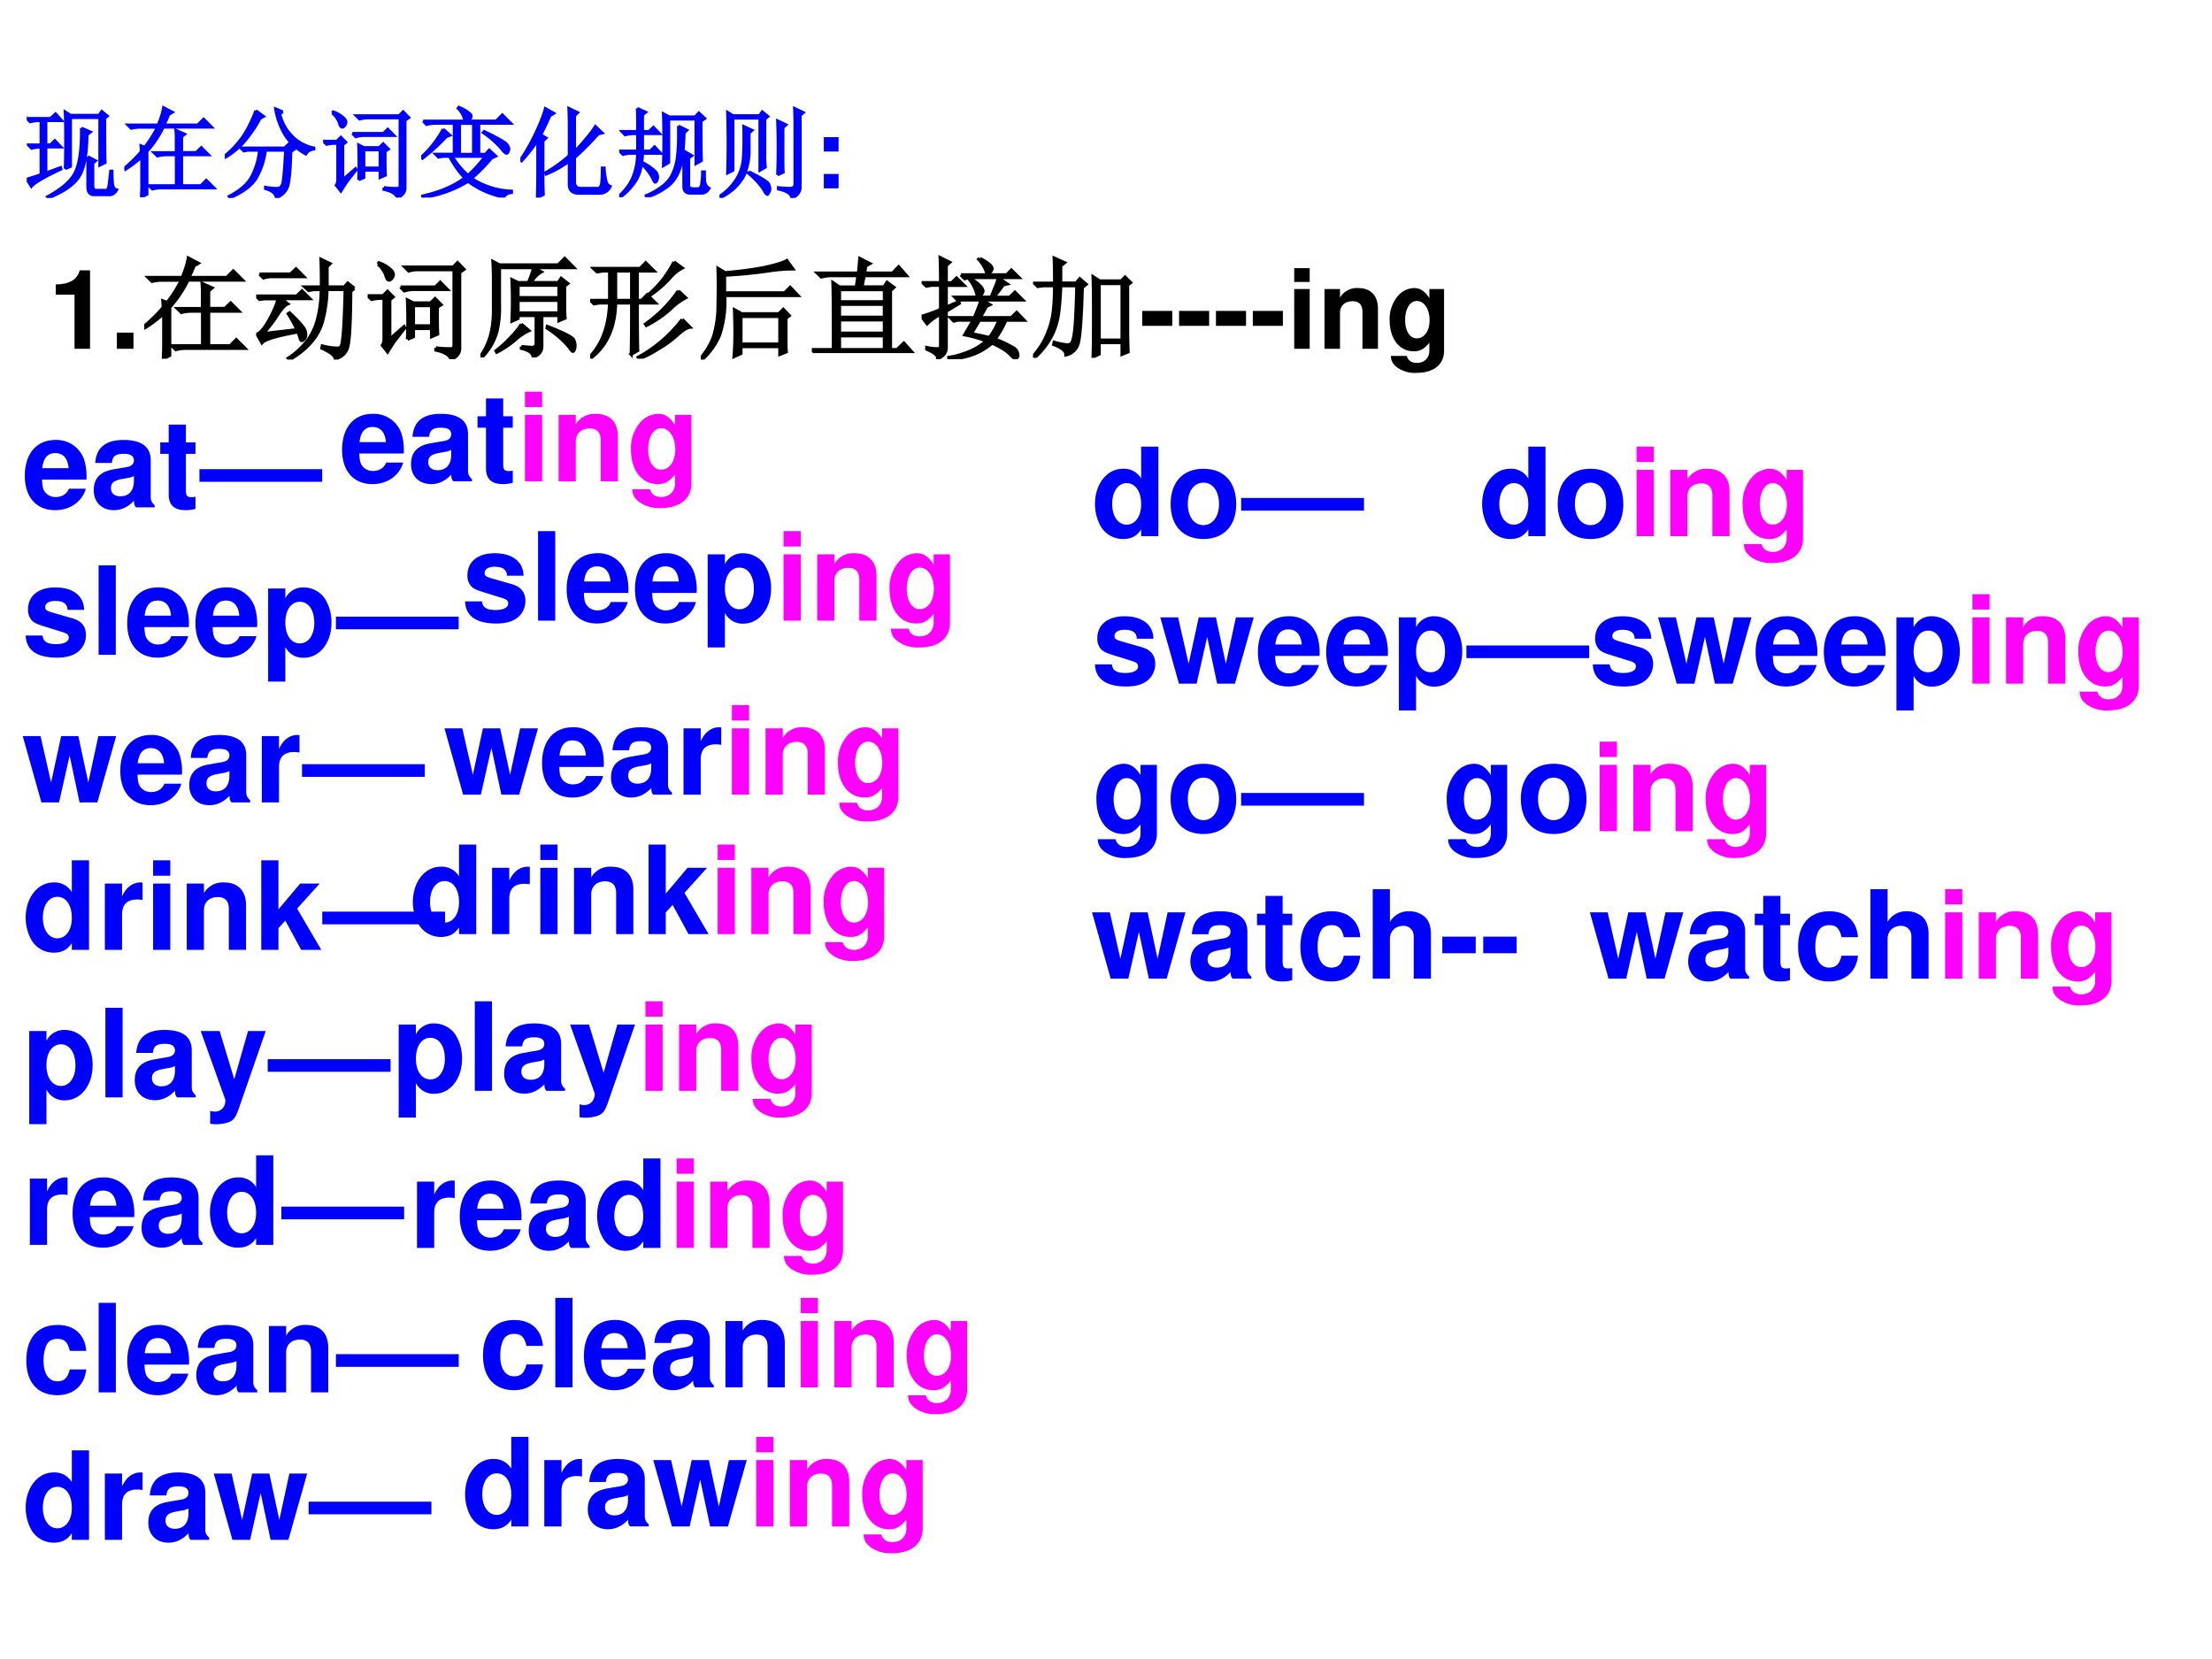
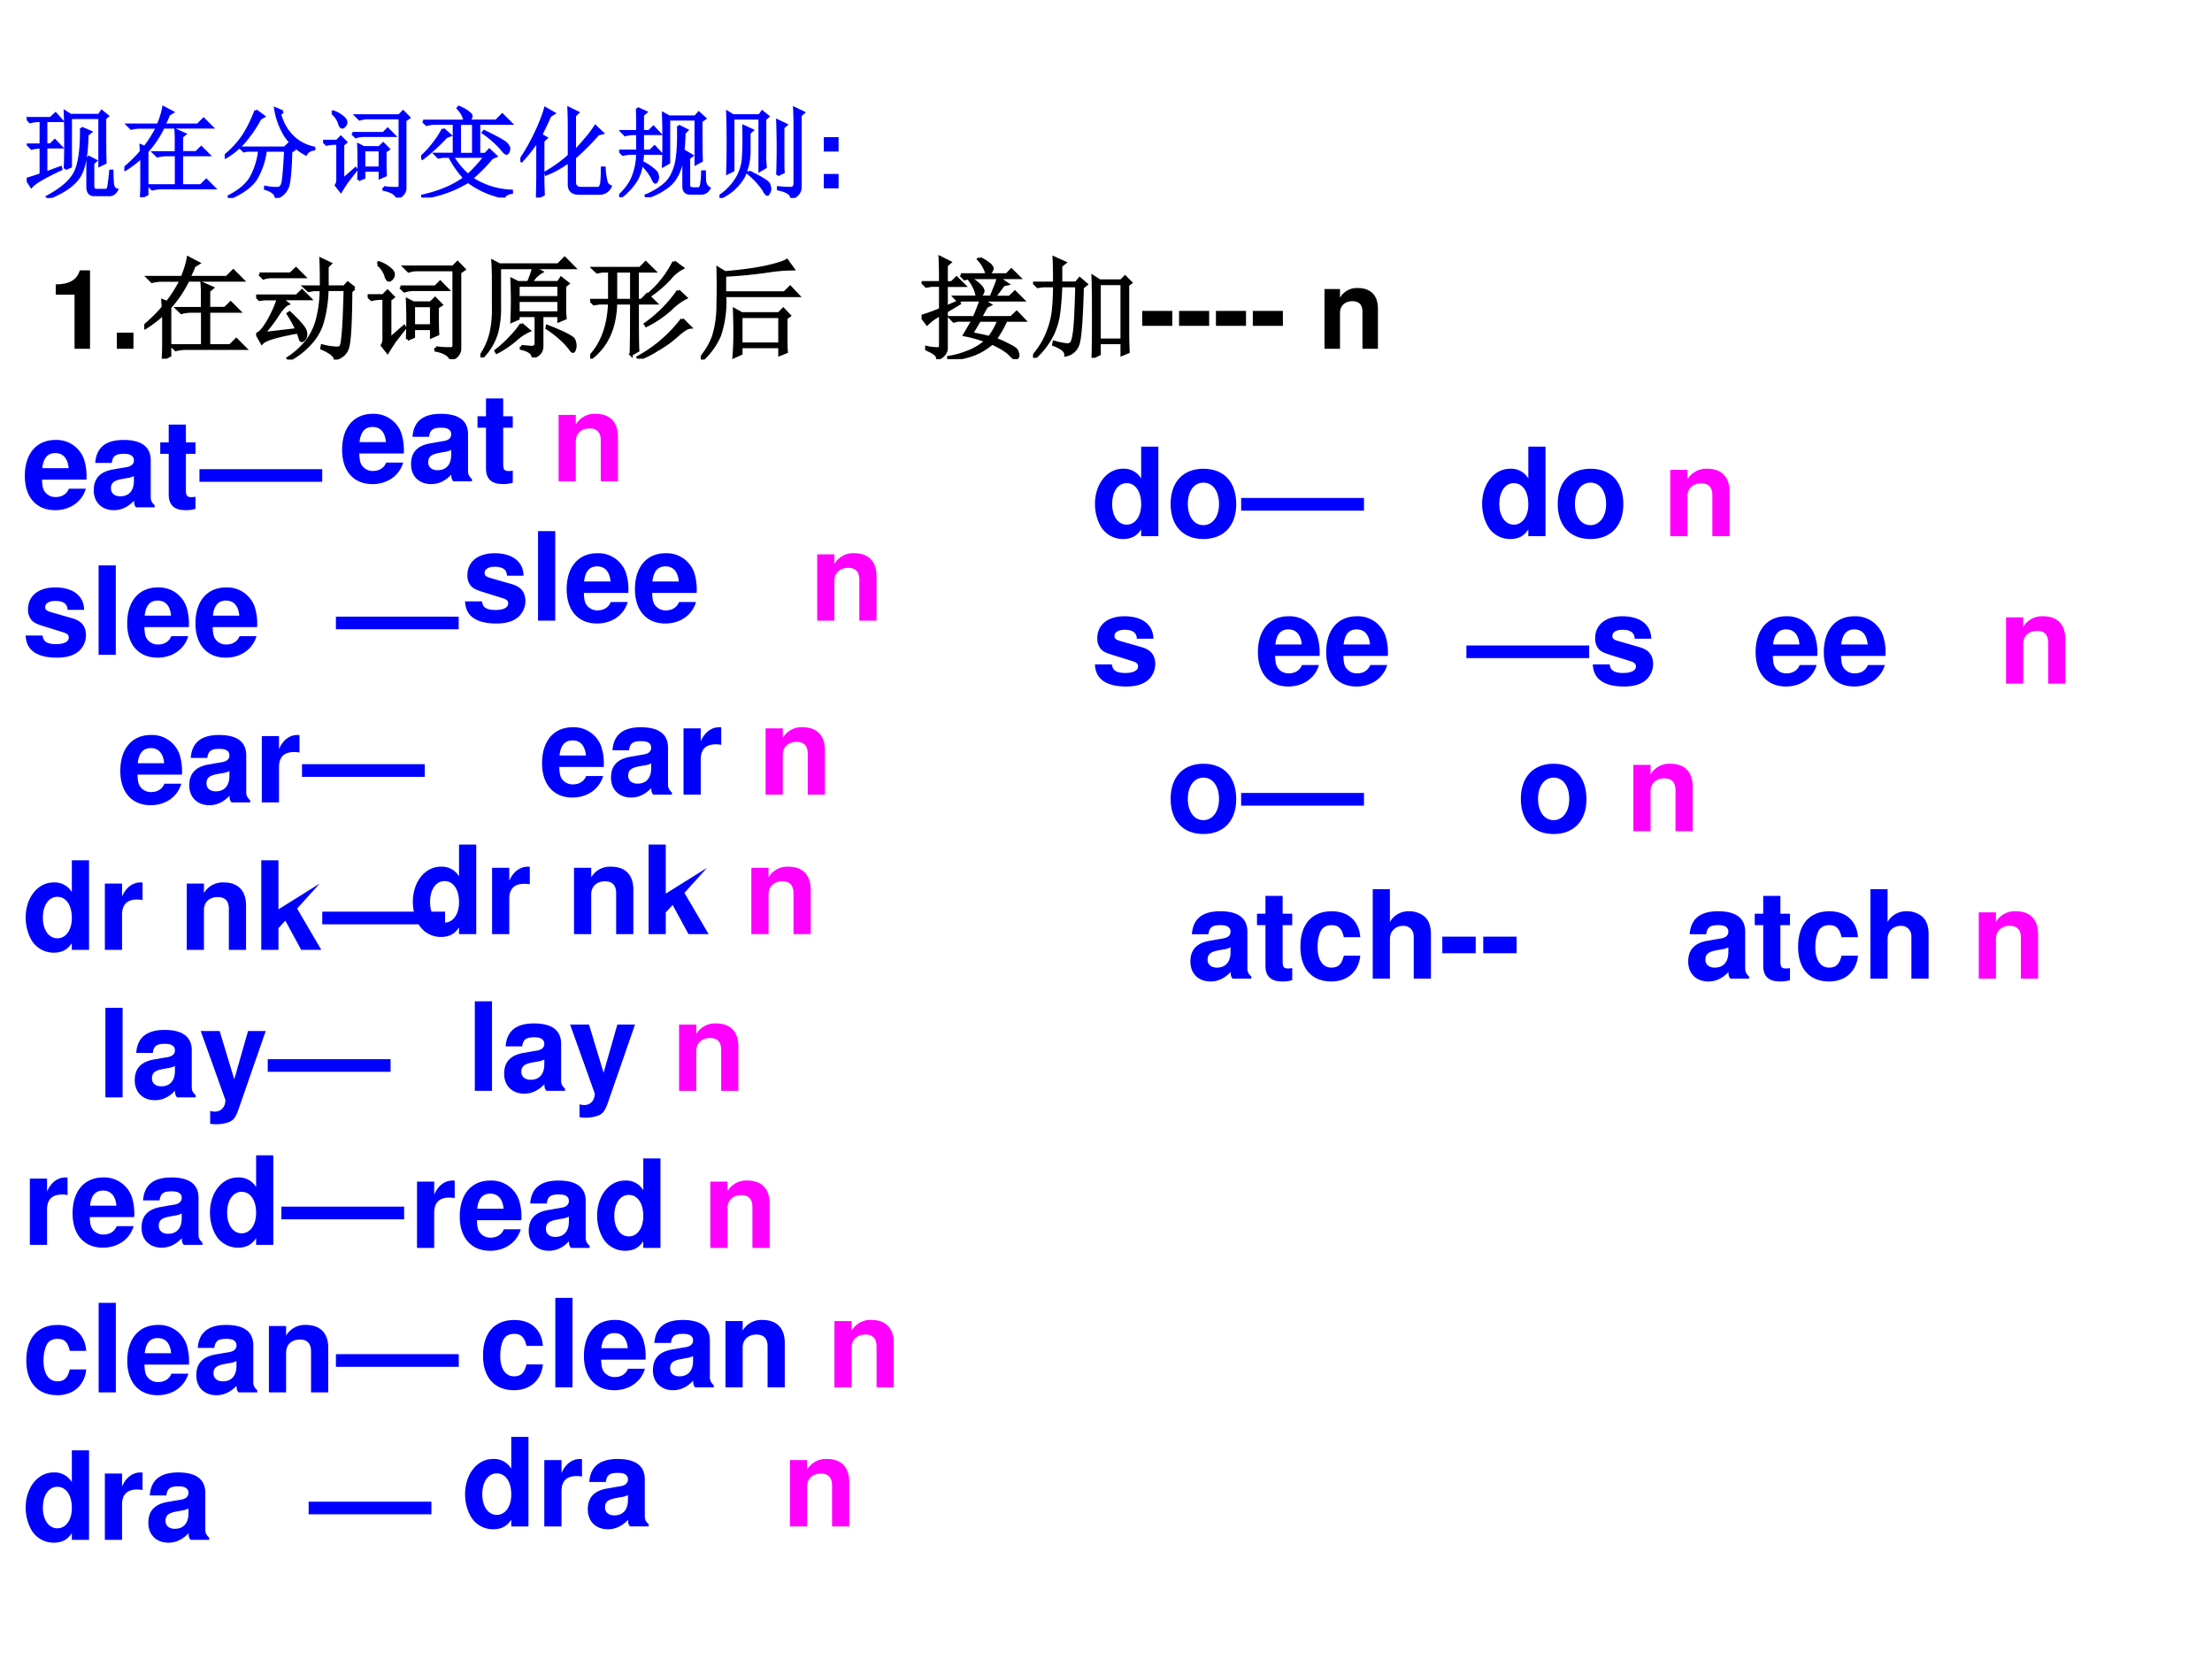
<svg xmlns="http://www.w3.org/2000/svg" xmlns:xlink="http://www.w3.org/1999/xlink" width="960" height="720" viewBox="0 0 720 540">
  <rect x="0" y="0" width="720" height="540" fill="#333333" stroke="none" />
  <g data-name="P">
    <clipPath id="a">
      <path fill-rule="evenodd" d="M0 540h720V0H0Z" />
    </clipPath>
    <g clip-path="url(#a)">
      <path fill="#fff" fill-rule="evenodd" d="M0 540h720V0H0Z" />
    </g>
  </g>
  <g data-name="P">
    <symbol id="b">
      <path d="M-2147483500-2147483500Z" />
    </symbol>
    <use xlink:href="#b" fill="#00f" transform="matrix(39.96 0 0 -39.96 85813440000 -85813440000)" />
    <use xlink:href="#b" fill="#00f" transform="matrix(39.96 0 0 -39.96 85813440000 -85813440000)" />
  </g>
  <g data-name="P" transform="matrix(39.96 0 0 -39.96 85813440000 -85813440000)">
    <use xlink:href="#b" fill="#00f" />
    <use xlink:href="#b" fill="#f0f" />
  </g>
  <g data-name="P">
    <symbol id="c">
      <path d="M.39.297c.003.047.005.142.005.285C.395.728.393.826.39.875L.445.84h.29l.027.039L.82.832.793.809C.793.55.794.4.797.359L.742.332v.484H.445V.32L.391.297M.555.71.648.67.613.642C.611.435.582.29.527.21.473.13.37.06.22 0L.21.012C.35.087.444.167.488.25c.047.086.07.24.067.46M.62.419.7.378.672.353V.125c0-.034.014-.05.043-.047h.09c.015 0 .026.017.03.05.006.037.011.086.017.145h.015C.867.24.868.201.871.156.874.112.888.087.914.082.894.046.866.029.832.032H.688C.645.031.623.055.62.104v.313M0 .808h.242l.051.047.062-.07h-.16V.54h.047l.043.043.063-.066H.195V.254l.149.055.004-.016C.176.213.076.153.047.117L0 .191c.057.016.105.032.145.047v.278A.355.355 0 0 1 .05.504L.016.539h.129v.246H.129A.355.355 0 0 1 .035.773L0 .81Z" />
    </symbol>
    <symbol id="d">
      <path d="M.172.465.168.523.207.508C.251.562.294.63.336.71H.164A.355.355 0 0 1 .07.699L.035.734h.309c.028.07.047.13.054.176l.09-.047L.45.84A.904.904 0 0 0 .402.734h.344l.059.059.082-.082H.395A1.056 1.056 0 0 0 .23.465V.03L.172 0c.002.042.004.08.004.113V.41A1.077 1.077 0 0 0 .008.281L0 .293c.078.068.135.125.172.172m.355.117C.527.6.526.632.523.68l.09-.04L.582.614v-.16H.73l.051.05L.855.43H.582V.117h.195l.055.055L.91.094H.38A.355.355 0 0 1 .285.082L.25.117h.277V.43H.43A.355.355 0 0 1 .336.418L.3.453h.226v.129Z" />
    </symbol>
    <symbol id="e">
      <path d="M.316.887.395.828.359.808A1.274 1.274 0 0 0 .211.587.74.74 0 0 0 .008.414L0 .426a.967.967 0 0 1 .18.191c.052.076.097.166.136.27M.59.875.559.855a.483.483 0 0 1 .14-.242.426.426 0 0 1 .207-.105V.496C.867.491.84.474.824.446a.575.575 0 0 0-.207.187.746.746 0 0 0-.101.273L.59.875M.164.508H.61l.04.039.054-.055L.672.47C.667.263.654.139.632.098A.18.18 0 0 0 .524.004C.516.046.48.076.414.094v.015A.564.564 0 0 1 .54.098c.02 0 .037.014.047.043.01.028.02.143.031.343H.414A.751.751 0 0 0 .32.2C.273.124.184.057.05 0L.044.016c.117.06.195.13.234.21.042.084.067.17.075.258H.23L.195.477l-.03.03Z" />
    </symbol>
    <symbol id="f">
      <path d="M.414.484V.301h.164v.183H.414M.36.18a4.136 4.136 0 0 1 0 .355L.414.508H.57l.04.039.054-.055L.63.47C.629.354.63.273.633.227L.578.203v.074H.414V.203L.36.18M.297.652h.316l.043.043L.72.63H.406A.289.289 0 0 1 .332.617L.297.652m.32-.55A.799.799 0 0 1 .754.094c.018 0 .027.01.027.031v.684H.445A.289.289 0 0 1 .371.797L.336.832h.437l.04.04.058-.06L.832.785V.098a.088.088 0 0 0-.02-.059A.115.115 0 0 0 .754 0C.738.04.693.066.617.082v.02M.094.859l.008.012A.298.298 0 0 0 .203.813C.227.793.236.774.23.752A.06.06 0 0 0 .2.716C.185.71.173.725.163.762a.229.229 0 0 1-.07.097M.199.18l.13.114.007-.012a29.227 29.227 0 0 1-.094-.12A2.923 2.923 0 0 1 .18.065L.133.125c.01.016.015.034.015.055v.37h-.02A.355.355 0 0 1 .036.54L0 .573h.14l.04.04.05-.051L.2.538V.18Z" />
    </symbol>
    <symbol id="g">
      <path d="M.39.754V.44h.141v.313h-.14M.02.777h.425a.256.256 0 0 1-.07.13l.008.011C.43.898.463.878.48.863.5.848.508.836.508.828c0-.015-.01-.032-.031-.05h.285L.824.84.91.754H.586V.44h.066l.04.043.066-.062-.043-.02A1.671 1.671 0 0 0 .512.195.79.79 0 0 1 .918.066V.051C.878.046.853.03.84.004a.884.884 0 0 0-.363.16A1.2 1.2 0 0 0 .016 0L.012.016c.18.041.323.102.43.183a.93.93 0 0 0-.153.219H.22L.176.41.145.441h.19v.313H.149A.355.355 0 0 1 .055.742L.02.777M.316.418c.047-.076.1-.14.16-.191.053.046.111.11.176.191H.316M.223.695l.07-.062-.04-.016A1.914 1.914 0 0 0 .013.398L0 .41a.95.95 0 0 1 .129.14.945.945 0 0 1 .094.145M.64.672C.779.604.854.562.867.543.883.525.891.509.891.496A.07.07 0 0 0 .883.465C.878.455.873.449.867.449.857.45.841.464.82.492A.974.974 0 0 1 .63.66L.64.672Z" />
    </symbol>
    <symbol id="h">
      <path d="M.172 0c.002.083.004.163.004.238v.344a1.572 1.572 0 0 0-.164-.21L0 .381c.057.082.11.175.16.282.05.107.08.188.094.242L.34.856.3.831A3.603 3.603 0 0 0 .208.637L.262.605.23.575V.147L.234.031.172 0m.324.426v.281c0 .057-.001.124-.004.2l.09-.044L.551.832V.469c.036.034.075.077.117.129a.955.955 0 0 1 .094.125l.07-.067L.789.645A2.572 2.572 0 0 0 .551.406V.16C.55.116.573.094.617.094h.168c.021 0 .034.017.04.05.004.034.007.086.007.157h.02a.702.702 0 0 1 .02-.14.07.07 0 0 1 .042-.048.118.118 0 0 0-.113-.07H.594c-.065 0-.098.03-.098.09V.37A1.017 1.017 0 0 0 .262.238L.258.254c.091.052.17.11.238.172Z" />
    </symbol>
    <symbol id="i">
      <path d="M.184.902.27.863.238.836V.668h.067l.043.043L.41.645H.238V.469h.078L.36.512.422.445H.238c0-.02-.002-.05-.008-.09A.52.52 0 0 0 .375.254.099.099 0 0 0 .391.207.087.087 0 0 0 .383.168C.378.158.373.152.367.152.36.152.35.168.336.2a.575.575 0 0 1-.11.14.392.392 0 0 0-.058-.175A.649.649 0 0 0 .012 0L0 .012c.065.06.112.123.14.191a.668.668 0 0 1 .047.242H.134A.355.355 0 0 1 .039.434L.004.469h.183v.176h-.03A.355.355 0 0 1 .061.633L.027.668h.16c0 .094 0 .172-.003.234M.832.773c0-.21.001-.345.004-.402L.78.34v.453H.504V.352L.449.32a7.786 7.786 0 0 1 0 .528L.508.816h.265l.036.04L.87.8.832.773m-.23-.05L.688.68.66.652A2.209 2.209 0 0 0 .64.391.5.5 0 0 0 .583.215.335.335 0 0 0 .465.09.628.628 0 0 0 .277 0L.273.016c.058.023.111.053.16.09.05.036.087.08.11.132a.555.555 0 0 1 .05.192c.009.075.011.173.009.293m.054-.61V.32c0 .063-.001.114-.004.153L.738.422.707.398V.121c0-.023.016-.035.047-.035H.8c.023 0 .036.02.039.059a.92.92 0 0 1 .008.113h.02c0-.037 0-.07.003-.102C.876.125.891.103.914.09.894.056.867.04.836.04H.723C.678.04.656.063.656.112Z" />
    </symbol>
    <symbol id="j">
      <path d="M.46.434C.46.387.463.346.466.313L.41.28v.531H.137v-.53L.082.253a10.172 10.172 0 0 1 0 .617L.137.836h.27l.027.039.058-.047L.461.801V.434M0 .016a.57.57 0 0 1 .191.207c.032.065.049.13.051.195.005.068.007.17.004.309l.086-.04L.301.66V.496A.608.608 0 0 0 .246.22.514.514 0 0 0 .008.004L0 .016m.297.25C.427.203.495.16.5.14A.15.15 0 0 0 .512.094.063.063 0 0 0 .5.054C.495.043.49.036.488.036.478.035.465.051.45.082a.804.804 0 0 1-.16.172l.008.012M.59.234a7.435 7.435 0 0 1 0 .55L.676.743.645.715V.379c0-.05 0-.089.003-.117L.59.234M.598.105C.65.1.69.098.718.098c.032 0 .048.015.048.047v.613c0 .05-.002.1-.004.152l.09-.043L.82.84V.12C.823.064.794.023.734 0 .73.042.684.072.598.09v.015Z" />
    </symbol>
    <use xlink:href="#c" fill="#00f" transform="matrix(32.04 0 0 -32.04 8.702 64.429)" />
    <use xlink:href="#d" fill="#00f" transform="matrix(32.04 0 0 -32.04 40.486 64.179)" />
    <use xlink:href="#e" fill="#00f" transform="matrix(32.04 0 0 -32.04 73.147 64.429)" />
    <use xlink:href="#f" fill="#00f" transform="matrix(32.04 0 0 -32.04 105.182 64.304)" />
    <use xlink:href="#g" fill="#00f" transform="matrix(32.04 0 0 -32.04 137.092 64.304)" />
    <use xlink:href="#h" fill="#00f" transform="matrix(32.04 0 0 -32.04 169.377 64.304)" />
    <use xlink:href="#i" fill="#00f" transform="matrix(32.04 0 0 -32.04 201.537 64.179)" />
    <use xlink:href="#j" fill="#00f" transform="matrix(32.04 0 0 -32.04 234.197 64.429)" />
    <use xlink:href="#c" fill="none" stroke="#00f" stroke-miterlimit="10" stroke-width=".029" transform="matrix(32.04 0 0 -32.04 8.702 64.429)" />
    <use xlink:href="#d" fill="none" stroke="#00f" stroke-miterlimit="10" stroke-width=".029" transform="matrix(32.04 0 0 -32.04 40.486 64.179)" />
    <use xlink:href="#e" fill="none" stroke="#00f" stroke-miterlimit="10" stroke-width=".029" transform="matrix(32.04 0 0 -32.04 73.147 64.429)" />
    <use xlink:href="#f" fill="none" stroke="#00f" stroke-miterlimit="10" stroke-width=".029" transform="matrix(32.04 0 0 -32.04 105.182 64.304)" />
    <use xlink:href="#g" fill="none" stroke="#00f" stroke-miterlimit="10" stroke-width=".029" transform="matrix(32.04 0 0 -32.04 137.092 64.304)" />
    <use xlink:href="#h" fill="none" stroke="#00f" stroke-miterlimit="10" stroke-width=".029" transform="matrix(32.04 0 0 -32.04 169.377 64.304)" />
    <use xlink:href="#i" fill="none" stroke="#00f" stroke-miterlimit="10" stroke-width=".029" transform="matrix(32.04 0 0 -32.04 201.537 64.179)" />
    <use xlink:href="#j" fill="none" stroke="#00f" stroke-miterlimit="10" stroke-width=".029" transform="matrix(32.04 0 0 -32.04 234.197 64.429)" />
  </g>
  <g data-name="P">
    <symbol id="k">
      <path d="M.15.146H0V0h.15v.146m0 .374H0V.374h.15V.52Z" />
    </symbol>
    <use xlink:href="#k" fill="#00f" transform="matrix(32.04 0 0 -32.04 268.15 61.3)" />
  </g>
  <use xlink:href="#b" fill="#00f" data-name="P" transform="matrix(32.04 0 0 -32.04 68805370000 -68805370000)" />
  <g fill="#00f" data-name="P" transform="matrix(39.984 0 0 -39.984 85864980000 -85864980000)">
    <use xlink:href="#b" />
    <use xlink:href="#b" />
  </g>
  <g data-name="P" transform="matrix(39.984 0 0 -39.984 85864980000 -85864980000)">
    <use xlink:href="#b" fill="#00f" />
    <use xlink:href="#b" fill="#f0f" />
  </g>
  <g fill="#00f" data-name="P" transform="matrix(39.984 0 0 -39.984 85864980000 -85864980000)">
    <use xlink:href="#b" />
    <use xlink:href="#b" />
  </g>
  <g fill="#00f" data-name="P" transform="matrix(39.96 0 0 -39.96 85813440000 -85813440000)">
    <use xlink:href="#b" />
    <use xlink:href="#b" />
  </g>
  <g data-name="P">
    <symbol id="l">
      <path d="M.502.249a.452.452 0 0 1-.02.166.237.237 0 0 1-.232.157C.095.572 0 .46 0 .279 0 .106.094 0 .247 0c.121 0 .219.068.25.175H.359C.342.132.303.107.252.107A.106.106 0 0 0 .16.154C.147.174.142.198.14.249h.362m-.36.093c.009.083.044.123.106.123C.312.465.35.422.357.342H.142Z" />
    </symbol>
    <symbol id="m">
      <path d="M.496.04C.472.063.464.079.464.106v.3c0 .11-.075.166-.221.166C.097.572.021.51.012.385h.135c.007.056.03.074.099.074C.3.459.327.441.327.405A.048.048 0 0 0 .303.363C.284.353.284.353.215.342L.159.332C.052.314 0 .259 0 .162 0 .065.065 0 .164 0c.06 0 .114.025.164.077 0-.028.003-.038.016-.054h.152V.04m-.169.2C.327.159.287.113.216.113.169.113.14.138.14.178.14.22.162.24.22.252l.048.009a.176.176 0 0 1 .059.017V.24Z" />
    </symbol>
    <symbol id="n">
      <path d="M.287.552H.209v.145h-.14V.552H0V.459h.069V.127C.069.042.114 0 .206 0c.032 0 .055.003.081.011v.098C.273.107.266.106.255.106.218.106.209.117.209.165v.294h.078v.093Z" />
    </symbol>
    <use xlink:href="#l" fill="#00f" transform="matrix(39.96 0 0 -39.96 8.08 166.06)" />
    <use xlink:href="#m" fill="#00f" transform="matrix(39.96 0 0 -39.96 30.519 166.06)" />
    <use xlink:href="#n" fill="#00f" transform="matrix(39.96 0 0 -39.96 52.16 166.06)" />
    <symbol id="o">
      <path d="M0 0v.103h1V0H0Z" />
    </symbol>
    <use xlink:href="#o" fill="#00f" transform="matrix(39.96 0 0 -39.96 64.92 156.828)" />
    <use xlink:href="#b" fill="#00f" transform="matrix(39.96 0 0 -39.96 85813440000 -85813440000)" />
  </g>
  <g data-name="P">
    <symbol id="p">
      <path d="M.476.389C.474.503.386.572.241.572.104.572.019.503.019.392a.13.13 0 0 1 .03-.088C.068.285.085.276.137.259L.304.207C.339.196.351.185.351.163.351.13.312.11.247.11.21.11.182.116.164.129.149.14.143.151.137.18H0C.004.061.091 0 .255 0 .33 0 .387.016.427.048.467.08.491.13.491.183c0 .07-.035.115-.106.136L.208.37C.169.382.159.39.159.412c0 .03.032.05.081.05.067 0 .1-.024.101-.073h.135Z" />
    </symbol>
    <symbol id="q">
      <path d="M.14.729H0V0h.14v.729Z" />
    </symbol>
    <symbol id="r">
-       <path d="M.14.758H0V0h.14v.282A.16.16 0 0 1 .29.194c.13 0 .226.122.226.286a.36.36 0 0 1-.058.202.213.213 0 0 1-.168.085.16.16 0 0 1-.15-.089v.08M.258.65C.329.65.376.582.376.478.376.379.328.311.258.311.187.311.14.379.14.48c0 .102.047.17.118.17Z" />
-     </symbol>
+       </symbol>
    <use xlink:href="#p" fill="#00f" transform="matrix(39.96 0 0 -39.96 8.359 214.06)" />
    <use xlink:href="#q" fill="#00f" transform="matrix(39.96 0 0 -39.96 32.095 213.14)" />
    <use xlink:href="#l" fill="#00f" transform="matrix(39.96 0 0 -39.96 41.406 214.06)" />
    <use xlink:href="#l" fill="#00f" transform="matrix(39.96 0 0 -39.96 63.624 214.06)" />
    <use xlink:href="#r" fill="#00f" transform="matrix(39.96 0 0 -39.96 87.28 221.851)" />
    <use xlink:href="#o" fill="#00f" transform="matrix(39.96 0 0 -39.96 109.34 204.828)" />
    <use xlink:href="#b" fill="#00f" transform="matrix(39.96 0 0 -39.96 85813440000 -85813440000)" />
  </g>
  <g data-name="P">
    <symbol id="s">
-       <path d="m.608 0 .153.54H.616L.534.162.453.54h-.14L.231.162.145.54H0L.152 0h.144l.086.381L.463 0h.145Z" />
-     </symbol>
+       </symbol>
    <symbol id="t">
      <path d="M0 .54V0h.14v.287C.14.369.181.41.263.41A.247.247 0 0 0 .307.406v.142L.29.549C.226.549.171.507.14.434V.54H0Z" />
    </symbol>
    <use xlink:href="#s" fill="#00f" transform="matrix(39.96 0 0 -39.96 7.4 261.17)" />
    <use xlink:href="#l" fill="#00f" transform="matrix(39.96 0 0 -39.96 39.16 262.09)" />
    <use xlink:href="#m" fill="#00f" transform="matrix(39.96 0 0 -39.96 61.608 262.09)" />
    <use xlink:href="#t" fill="#00f" transform="matrix(39.96 0 0 -39.96 85.215 261.17)" />
    <use xlink:href="#o" fill="#00f" transform="matrix(39.96 0 0 -39.96 98.304 252.858)" />
    <use xlink:href="#b" fill="#00f" transform="matrix(39.96 0 0 -39.96 85813440000 -85813440000)" />
  </g>
  <g data-name="P">
    <symbol id="u">
      <path d="M.376.023h.14v.729h-.14V.493a.162.162 0 0 1-.149.079C.098.572 0 .448 0 .285 0 .212.022.138.058.086A.21.21 0 0 1 .227 0c.068 0 .114.024.149.078V.023M.258.455C.329.455.376.387.376.283.376.185.328.117.258.117.188.117.14.186.14.285c0 .101.048.17.118.17Z" />
    </symbol>
    <symbol id="v">
-       <path d="M.14.54H0V0h.14v.54m0 .189H0V.604h.14v.125Z" />
-     </symbol>
+       </symbol>
    <symbol id="w">
      <path d="M0 .54V0h.14v.324C.14.388.184.43.253.43c.06 0 .09-.033.09-.097V0h.14v.362c0 .12-.065.187-.181.187A.176.176 0 0 1 .14.462V.54H0Z" />
    </symbol>
    <symbol id="x">
-       <path d="M.14.33v.399H0V0h.14v.177l.056.061L.325 0h.164L.292.336.476.54H.317L.14.33Z" />
+       <path d="M.14.33v.399H0V0h.14v.177l.056.061L.325 0h.164L.292.336.476.54L.14.33Z" />
    </symbol>
    <use xlink:href="#u" fill="#00f" transform="matrix(39.96 0 0 -39.96 8.359 310.09)" />
    <use xlink:href="#t" fill="#00f" transform="matrix(39.96 0 0 -39.96 34.133 309.17)" />
    <use xlink:href="#v" fill="#00f" transform="matrix(39.96 0 0 -39.96 49.837 309.17)" />
    <use xlink:href="#w" fill="#00f" transform="matrix(39.96 0 0 -39.96 60.786 309.17)" />
    <use xlink:href="#x" fill="#00f" transform="matrix(39.96 0 0 -39.96 85.042 309.17)" />
    <use xlink:href="#o" fill="#00f" transform="matrix(39.96 0 0 -39.96 104.9 300.858)" />
    <use xlink:href="#b" fill="#00f" transform="matrix(39.96 0 0 -39.96 85813440000 -85813440000)" />
  </g>
  <g data-name="P">
    <symbol id="y">
      <path d="M.385.759.273.366.154.759H0L.201.197C.201.141.166.103.114.103a.155.155 0 0 0-.037.006V.004a.313.313 0 0 1 .151.013C.267.033.284.055.307.12l.222.639H.385Z" />
    </symbol>
    <use xlink:href="#r" fill="#00f" transform="matrix(39.984 0 0 -39.984 9.52 365.907)" />
    <use xlink:href="#q" fill="#00f" transform="matrix(39.984 0 0 -39.984 34.31 357.19)" />
    <use xlink:href="#m" fill="#00f" transform="matrix(39.984 0 0 -39.984 43.865 358.11)" />
    <use xlink:href="#y" fill="#00f" transform="matrix(39.984 0 0 -39.984 65.337 365.947)" />
    <use xlink:href="#o" fill="#00f" transform="matrix(39.984 0 0 -39.984 87.144 348.873)" />
    <use xlink:href="#b" fill="#00f" transform="matrix(39.984 0 0 -39.984 85864980000 -85864980000)" />
  </g>
  <g fill="#00f" data-name="P">
    <use xlink:href="#t" transform="matrix(39.96 0 0 -39.96 9.717 405.19)" />
    <use xlink:href="#l" transform="matrix(39.96 0 0 -39.96 23.624 406.11)" />
    <use xlink:href="#m" transform="matrix(39.96 0 0 -39.96 46.081 406.11)" />
    <use xlink:href="#u" transform="matrix(39.96 0 0 -39.96 68.339 406.11)" />
    <use xlink:href="#o" transform="matrix(39.96 0 0 -39.96 91.584 396.878)" />
    <use xlink:href="#b" transform="matrix(39.96 0 0 -39.96 85813440000 -85813440000)" />
  </g>
  <g data-name="P">
    <symbol id="z">
      <path d="M.488.361C.478.493.391.572.255.572.093.572 0 .466 0 .282 0 .104.093 0 .253 0c.131 0 .222.081.235.21H.354C.337.14.309.113.253.113.182.113.14.176.14.282c0 .052.01.099.027.131.016.03.047.046.087.046.057 0 .084-.027.1-.098h.134Z" />
    </symbol>
    <use xlink:href="#z" fill="#00f" transform="matrix(39.984 0 0 -39.984 8.56 454.136)" />
    <use xlink:href="#q" fill="#00f" transform="matrix(39.984 0 0 -39.984 32.11 453.216)" />
    <use xlink:href="#l" fill="#00f" transform="matrix(39.984 0 0 -39.984 41.426 454.136)" />
    <use xlink:href="#m" fill="#00f" transform="matrix(39.984 0 0 -39.984 63.897 454.136)" />
    <use xlink:href="#w" fill="#00f" transform="matrix(39.984 0 0 -39.984 87.528 453.216)" />
    <use xlink:href="#o" fill="#00f" transform="matrix(39.984 0 0 -39.984 109.34 444.899)" />
    <use xlink:href="#b" fill="#00f" transform="matrix(39.984 0 0 -39.984 85864980000 -85864980000)" />
  </g>
  <g fill="#00f" data-name="P">
    <use xlink:href="#u" transform="matrix(39.96 0 0 -39.96 8.359 502.135)" />
    <use xlink:href="#t" transform="matrix(39.96 0 0 -39.96 34.133 501.216)" />
    <use xlink:href="#m" transform="matrix(39.96 0 0 -39.96 48.279 502.135)" />
    <use xlink:href="#s" transform="matrix(39.96 0 0 -39.96 69.578 501.216)" />
    <use xlink:href="#o" transform="matrix(39.96 0 0 -39.96 100.46 492.904)" />
    <use xlink:href="#b" transform="matrix(39.96 0 0 -39.96 85813440000 -85813440000)" />
  </g>
  <g data-name="P">
    <symbol id="A">
      <path d="M.266.572C.101.572 0 .463 0 .286 0 .108.101 0 .267 0c.165 0 .267.108.267.282 0 .183-.099.29-.268.29M.267.459C.344.459.394.39.394.284.394.183.342.113.267.113.191.113.14.182.14.286c0 .104.051.173.127.173Z" />
    </symbol>
    <use xlink:href="#u" fill="#00f" transform="matrix(39.984 0 0 -39.984 356.41 175.45)" />
    <use xlink:href="#A" fill="#00f" transform="matrix(39.984 0 0 -39.984 381.033 175.45)" />
    <use xlink:href="#o" fill="#00f" transform="matrix(39.984 0 0 -39.984 403.99 166.213)" />
    <use xlink:href="#b" fill="#00f" transform="matrix(39.984 0 0 -39.984 85864980000 -85864980000)" />
  </g>
  <g fill="#00f" data-name="P">
    <use xlink:href="#p" transform="matrix(39.96 0 0 -39.96 356.409 223.45)" />
    <use xlink:href="#s" transform="matrix(39.96 0 0 -39.96 377.674 222.53)" />
    <use xlink:href="#l" transform="matrix(39.96 0 0 -39.96 409.448 223.45)" />
    <use xlink:href="#l" transform="matrix(39.96 0 0 -39.96 431.672 223.45)" />
    <use xlink:href="#r" transform="matrix(39.96 0 0 -39.96 455.335 231.241)" />
    <use xlink:href="#o" transform="matrix(39.96 0 0 -39.96 477.31 214.218)" />
    <use xlink:href="#b" transform="matrix(39.96 0 0 -39.96 85813440000 -85813440000)" />
  </g>
  <g data-name="P">
    <symbol id="B">
-       <path d="M.359.758V.675C.32.738.277.767.22.767A.199.199 0 0 1 .082.704.32.32 0 0 1 0 .475c0-.166.088-.28.217-.28.058 0 .093.019.142.078V.2C.359.135.313.09.247.09.197.09.166.112.155.153H.011C.012.111.027.082.064.052A.274.274 0 0 1 .242 0c.156 0 .25.075.25.2v.558H.359M.246.65C.312.65.361.577.361.477.361.379.314.312.244.312.183.312.14.379.14.477.14.579.183.65.246.65Z" />
-     </symbol>
+       </symbol>
    <use xlink:href="#B" fill="#00f" transform="matrix(39.984 0 0 -39.984 356.89 279.267)" />
    <use xlink:href="#A" fill="#00f" transform="matrix(39.984 0 0 -39.984 381.033 271.47)" />
    <use xlink:href="#o" fill="#00f" transform="matrix(39.984 0 0 -39.984 403.99 262.233)" />
    <use xlink:href="#b" fill="#00f" transform="matrix(39.984 0 0 -39.984 85864980000 -85864980000)" />
  </g>
  <g data-name="P">
    <symbol id="C">
      <path d="M0 .729V0h.14v.324C.14.386.185.43.248.43a.08.08 0 0 0 .07-.033C.331.379.334.364.334.33V0h.14v.362c0 .067-.018.115-.055.146a.192.192 0 0 1-.121.041A.174.174 0 0 1 .14.462v.267H0Z" />
    </symbol>
    <use xlink:href="#s" fill="#00f" transform="matrix(39.96 0 0 -39.96 355.45 318.55)" />
    <use xlink:href="#m" fill="#00f" transform="matrix(39.96 0 0 -39.96 387.473 319.47)" />
    <use xlink:href="#n" fill="#00f" transform="matrix(39.96 0 0 -39.96 409.146 319.47)" />
    <use xlink:href="#z" fill="#00f" transform="matrix(39.96 0 0 -39.96 423.267 319.47)" />
    <use xlink:href="#C" fill="#00f" transform="matrix(39.96 0 0 -39.96 446.819 318.55)" />
    <symbol id="D">
      <path d="M.272.135H0V0h.272v.135Z" />
    </symbol>
    <use xlink:href="#D" fill="#00f" transform="matrix(39.96 0 0 -39.96 469.469 310.278)" />
    <use xlink:href="#D" fill="#00f" transform="matrix(39.96 0 0 -39.96 482.789 310.278)" />
    <use xlink:href="#b" fill="#00f" transform="matrix(39.96 0 0 -39.96 85813440000 -85813440000)" />
  </g>
  <g data-name="P">
    <use xlink:href="#l" fill="#00f" transform="matrix(39.984 0 0 -39.984 111.35 157.57)" />
    <use xlink:href="#m" fill="#00f" transform="matrix(39.984 0 0 -39.984 133.79 157.57)" />
    <use xlink:href="#n" fill="#00f" transform="matrix(39.984 0 0 -39.984 155.43 157.57)" />
    <use xlink:href="#v" fill="#f0f" transform="matrix(39.984 0 0 -39.984 170.869 156.65)" />
    <use xlink:href="#w" fill="#f0f" transform="matrix(39.984 0 0 -39.984 181.825 156.65)" />
    <use xlink:href="#B" fill="#f0f" transform="matrix(39.984 0 0 -39.984 205.375 165.367)" />
    <use xlink:href="#b" fill="#f0f" transform="matrix(39.984 0 0 -39.984 85864980000 -85864980000)" />
  </g>
  <g data-name="P">
    <use xlink:href="#p" fill="#00f" transform="matrix(39.984 0 0 -39.984 151.38 202.95)" />
    <use xlink:href="#q" fill="#00f" transform="matrix(39.984 0 0 -39.984 175.13 202.03)" />
    <use xlink:href="#l" fill="#00f" transform="matrix(39.984 0 0 -39.984 184.446 202.95)" />
    <use xlink:href="#l" fill="#00f" transform="matrix(39.984 0 0 -39.984 206.677 202.95)" />
    <use xlink:href="#r" fill="#00f" transform="matrix(39.984 0 0 -39.984 230.348 210.746)" />
    <use xlink:href="#v" fill="#f0f" transform="matrix(39.984 0 0 -39.984 255.039 202.03)" />
    <use xlink:href="#w" fill="#f0f" transform="matrix(39.984 0 0 -39.984 265.995 202.03)" />
    <use xlink:href="#B" fill="#f0f" transform="matrix(39.984 0 0 -39.984 289.545 210.746)" />
    <use xlink:href="#b" fill="#f0f" transform="matrix(39.984 0 0 -39.984 85864980000 -85864980000)" />
  </g>
  <g data-name="P">
    <use xlink:href="#s" fill="#00f" transform="matrix(39.984 0 0 -39.984 144.68 258.67)" />
    <use xlink:href="#l" fill="#00f" transform="matrix(39.984 0 0 -39.984 176.44 259.59)" />
    <use xlink:href="#m" fill="#00f" transform="matrix(39.984 0 0 -39.984 198.883 259.59)" />
    <use xlink:href="#t" fill="#00f" transform="matrix(39.984 0 0 -39.984 222.486 258.67)" />
    <use xlink:href="#v" fill="#f0f" transform="matrix(39.984 0 0 -39.984 238.239 258.67)" />
    <use xlink:href="#w" fill="#f0f" transform="matrix(39.984 0 0 -39.984 249.195 258.67)" />
    <use xlink:href="#B" fill="#f0f" transform="matrix(39.984 0 0 -39.984 272.745 267.387)" />
    <use xlink:href="#b" fill="#f0f" transform="matrix(39.984 0 0 -39.984 85864980000 -85864980000)" />
  </g>
  <g data-name="P">
    <use xlink:href="#u" fill="#00f" transform="matrix(39.984 0 0 -39.984 134.38 304.98)" />
    <use xlink:href="#t" fill="#00f" transform="matrix(39.984 0 0 -39.984 160.17 304.06)" />
    <use xlink:href="#v" fill="#00f" transform="matrix(39.984 0 0 -39.984 175.883 304.06)" />
    <use xlink:href="#w" fill="#00f" transform="matrix(39.984 0 0 -39.984 186.839 304.06)" />
    <use xlink:href="#x" fill="#00f" transform="matrix(39.984 0 0 -39.984 211.109 304.06)" />
    <use xlink:href="#v" fill="#f0f" transform="matrix(39.984 0 0 -39.984 233.609 304.06)" />
    <use xlink:href="#w" fill="#f0f" transform="matrix(39.984 0 0 -39.984 244.565 304.06)" />
    <use xlink:href="#B" fill="#f0f" transform="matrix(39.984 0 0 -39.984 268.115 312.777)" />
    <use xlink:href="#b" fill="#f0f" transform="matrix(39.984 0 0 -39.984 85864980000 -85864980000)" />
  </g>
  <g data-name="P">
    <use xlink:href="#r" fill="#00f" transform="matrix(39.96 0 0 -39.96 129.778 363.771)" />
    <use xlink:href="#q" fill="#00f" transform="matrix(39.96 0 0 -39.96 154.553 355.06)" />
    <use xlink:href="#m" fill="#00f" transform="matrix(39.96 0 0 -39.96 164.103 355.98)" />
    <use xlink:href="#y" fill="#00f" transform="matrix(39.96 0 0 -39.96 185.562 363.811)" />
    <use xlink:href="#v" fill="#f0f" transform="matrix(39.96 0 0 -39.96 210.087 355.06)" />
    <use xlink:href="#w" fill="#f0f" transform="matrix(39.96 0 0 -39.96 221.036 355.06)" />
    <use xlink:href="#B" fill="#f0f" transform="matrix(39.96 0 0 -39.96 244.573 363.771)" />
    <use xlink:href="#b" fill="#f0f" transform="matrix(39.96 0 0 -39.96 85813440000 -85813440000)" />
  </g>
  <g data-name="P">
    <use xlink:href="#t" fill="#00f" transform="matrix(39.96 0 0 -39.96 135.737 406.2)" />
    <use xlink:href="#l" fill="#00f" transform="matrix(39.96 0 0 -39.96 149.644 407.12)" />
    <use xlink:href="#m" fill="#00f" transform="matrix(39.96 0 0 -39.96 172.101 407.12)" />
    <use xlink:href="#u" fill="#00f" transform="matrix(39.96 0 0 -39.96 194.359 407.12)" />
    <use xlink:href="#v" fill="#f0f" transform="matrix(39.96 0 0 -39.96 220.257 406.2)" />
    <use xlink:href="#w" fill="#f0f" transform="matrix(39.96 0 0 -39.96 231.206 406.2)" />
    <use xlink:href="#B" fill="#f0f" transform="matrix(39.96 0 0 -39.96 254.743 414.911)" />
    <use xlink:href="#b" fill="#f0f" transform="matrix(39.96 0 0 -39.96 85813440000 -85813440000)" />
  </g>
  <g data-name="P">
    <use xlink:href="#z" fill="#00f" transform="matrix(39.96 0 0 -39.96 157.219 452.503)" />
    <use xlink:href="#q" fill="#00f" transform="matrix(39.96 0 0 -39.96 180.755 451.584)" />
    <use xlink:href="#l" fill="#00f" transform="matrix(39.96 0 0 -39.96 190.066 452.503)" />
    <use xlink:href="#m" fill="#00f" transform="matrix(39.96 0 0 -39.96 212.523 452.503)" />
    <use xlink:href="#w" fill="#00f" transform="matrix(39.96 0 0 -39.96 236.14 451.584)" />
    <use xlink:href="#v" fill="#f0f" transform="matrix(39.96 0 0 -39.96 260.657 451.584)" />
    <use xlink:href="#w" fill="#f0f" transform="matrix(39.96 0 0 -39.96 271.606 451.584)" />
    <use xlink:href="#B" fill="#f0f" transform="matrix(39.96 0 0 -39.96 295.143 460.295)" />
    <use xlink:href="#b" fill="#f0f" transform="matrix(39.96 0 0 -39.96 85813440000 -85813440000)" />
  </g>
  <g data-name="P">
    <use xlink:href="#u" fill="#00f" transform="matrix(39.984 0 0 -39.984 151.38 497.768)" />
    <use xlink:href="#t" fill="#00f" transform="matrix(39.984 0 0 -39.984 177.17 496.848)" />
    <use xlink:href="#m" fill="#00f" transform="matrix(39.984 0 0 -39.984 191.324 497.768)" />
    <use xlink:href="#s" fill="#00f" transform="matrix(39.984 0 0 -39.984 212.635 496.848)" />
    <use xlink:href="#v" fill="#f0f" transform="matrix(39.984 0 0 -39.984 246.159 496.848)" />
    <use xlink:href="#w" fill="#f0f" transform="matrix(39.984 0 0 -39.984 257.115 496.848)" />
    <use xlink:href="#B" fill="#f0f" transform="matrix(39.984 0 0 -39.984 280.665 505.565)" />
    <use xlink:href="#b" fill="#f0f" transform="matrix(39.984 0 0 -39.984 85864980000 -85864980000)" />
  </g>
  <g data-name="P">
    <use xlink:href="#u" fill="#00f" transform="matrix(39.984 0 0 -39.984 482.43 175.45)" />
    <use xlink:href="#A" fill="#00f" transform="matrix(39.984 0 0 -39.984 507.03 175.45)" />
    <use xlink:href="#v" fill="#f0f" transform="matrix(39.984 0 0 -39.984 532.699 174.53)" />
    <use xlink:href="#w" fill="#f0f" transform="matrix(39.984 0 0 -39.984 543.655 174.53)" />
    <use xlink:href="#B" fill="#f0f" transform="matrix(39.984 0 0 -39.984 567.205 183.246)" />
    <use xlink:href="#b" fill="#f0f" transform="matrix(39.984 0 0 -39.984 85864980000 -85864980000)" />
  </g>
  <g data-name="P">
    <use xlink:href="#p" fill="#00f" transform="matrix(39.96 0 0 -39.96 518.459 223.45)" />
    <use xlink:href="#s" fill="#00f" transform="matrix(39.96 0 0 -39.96 539.7 222.53)" />
    <use xlink:href="#l" fill="#00f" transform="matrix(39.96 0 0 -39.96 571.45 223.45)" />
    <use xlink:href="#l" fill="#00f" transform="matrix(39.96 0 0 -39.96 593.65 223.45)" />
    <use xlink:href="#r" fill="#00f" transform="matrix(39.96 0 0 -39.96 617.289 231.241)" />
    <use xlink:href="#v" fill="#f0f" transform="matrix(39.96 0 0 -39.96 642.017 222.53)" />
    <use xlink:href="#w" fill="#f0f" transform="matrix(39.96 0 0 -39.96 652.966 222.53)" />
    <use xlink:href="#B" fill="#f0f" transform="matrix(39.96 0 0 -39.96 676.503 231.241)" />
    <use xlink:href="#b" fill="#f0f" transform="matrix(39.96 0 0 -39.96 85813440000 -85813440000)" />
  </g>
  <g data-name="P">
    <use xlink:href="#B" fill="#00f" transform="matrix(39.984 0 0 -39.984 470.91 279.267)" />
    <use xlink:href="#A" fill="#00f" transform="matrix(39.984 0 0 -39.984 495.03 271.47)" />
    <use xlink:href="#v" fill="#f0f" transform="matrix(39.984 0 0 -39.984 520.699 270.55)" />
    <use xlink:href="#w" fill="#f0f" transform="matrix(39.984 0 0 -39.984 531.655 270.55)" />
    <use xlink:href="#B" fill="#f0f" transform="matrix(39.984 0 0 -39.984 555.205 279.267)" />
    <use xlink:href="#b" fill="#f0f" transform="matrix(39.984 0 0 -39.984 85864980000 -85864980000)" />
  </g>
  <g data-name="P">
    <use xlink:href="#s" fill="#00f" transform="matrix(39.96 0 0 -39.96 517.5 318.55)" />
    <use xlink:href="#m" fill="#00f" transform="matrix(39.96 0 0 -39.96 549.508 319.47)" />
    <use xlink:href="#n" fill="#00f" transform="matrix(39.96 0 0 -39.96 571.166 319.47)" />
    <use xlink:href="#z" fill="#00f" transform="matrix(39.96 0 0 -39.96 585.272 319.47)" />
    <use xlink:href="#C" fill="#00f" transform="matrix(39.96 0 0 -39.96 608.808 318.55)" />
    <use xlink:href="#v" fill="#f0f" transform="matrix(39.96 0 0 -39.96 633.137 318.55)" />
    <use xlink:href="#w" fill="#f0f" transform="matrix(39.96 0 0 -39.96 644.086 318.55)" />
    <use xlink:href="#B" fill="#f0f" transform="matrix(39.96 0 0 -39.96 667.623 327.261)" />
    <use xlink:href="#b" fill="#f0f" transform="matrix(39.96 0 0 -39.96 85813440000 -85813440000)" />
  </g>
  <g data-name="P">
    <symbol id="E">
      <path d="M.17.489V0h.14v.709H.217C.195.625.122.582 0 .582V.489h.17Z" />
    </symbol>
    <symbol id="F">
      <path d="M.15.146H0V0h.15v.146Z" />
    </symbol>
    <use xlink:href="#E" transform="matrix(36 0 0 -36 18.144 113.52)" />
    <use xlink:href="#F" transform="matrix(36 0 0 -36 38.04 113.52)" />
    <symbol id="G">
      <path d="M.887.645.855.617C.853.341.844.174.828.117.815.062.778.026.715.007.712.038.672.068.594.103l.004.02a.594.594 0 0 1 .129-.02c.015 0 .027.002.035.007.01.008.018.042.023.102.008.062.014.203.02.422H.64A1.151 1.151 0 0 0 .605.367.475.475 0 0 0 .5.16.698.698 0 0 0 .3 0L.29.012a.696.696 0 0 1 .183.172c.041.06.07.126.086.199.018.073.028.156.03.25H.52L.474.625.44.656H.59c0 .11-.001.193-.004.25L.668.867.641.84V.656h.156l.031.035.059-.046M.03.773h.281L.36.82.43.75H.146A.246.246 0 0 1 .066.738L.031.773M0 .574h.367l.047.047.07-.07H.223L.285.504C.26.494.225.456.184.39A1.322 1.322 0 0 0 .063.234L.37.27C.345.322.318.37.29.414l.012.008C.39.339.44.282.445.25.451.221.447.2.434.187.424.177.417.172.414.172c-.008 0-.013.006-.016.02a.771.771 0 0 1-.02.058C.189.216.08.184.052.152L.008.23c.028.008.065.051.11.13.043.08.07.144.081.19H.074L.031.544 0 .574Z" />
    </symbol>
    <symbol id="H">
      <path d="M.117.754c0 .034-.001.072-.004.113L.172.836h.531l.059.059.082-.083H.172V.477A.93.93 0 0 0 .148.23.529.529 0 0 0 .012 0L0 .008a.61.61 0 0 1 .098.219c.015.07.022.147.02.23v.297M.37.098.461.09C.49.09.504.103.504.129v.25H.34V.352L.285.328a3.884 3.884 0 0 1 0 .375L.34.676h.094C.457.73.473.775.48.809L.55.773A.24.24 0 0 1 .458.676h.246L.73.715.79.668.761.645V.453c0-.029.001-.061.004-.098L.71.332v.047H.555V.105C.557.056.53.022.477.004.474.04.439.066.37.082v.016M.34.652V.54h.37v.113H.34m0-.136V.402h.37v.114H.34M.37.3.438.242A.464.464 0 0 1 .316.16.905.905 0 0 0 .148.047L.141.059c.05.039.095.08.136.125A.762.762 0 0 1 .371.3M.605.28C.76.22.84.177.844.156A.123.123 0 0 0 .855.11.087.087 0 0 0 .848.07C.845.06.84.055.836.055S.823.062.813.078a.596.596 0 0 1-.083.09.878.878 0 0 1-.128.098L.605.28Z" />
    </symbol>
    <symbol id="I">
      <path d="M.758.875.832.82a.357.357 0 0 1-.11-.09A1.013 1.013 0 0 0 .548.578L.539.59a.932.932 0 0 1 .219.285M.797.613.863.551A.551.551 0 0 1 .73.453.962.962 0 0 0 .508.301L.5.313a1.206 1.206 0 0 1 .297.3M.832.355l.07-.07C.876.283.837.258.785.211a.982.982 0 0 0-.18-.129A.797.797 0 0 0 .441 0L.434.012a1.258 1.258 0 0 1 .398.343M.23.793V.527h.145v.266H.23M.371.039c.003.083.004.238.004.465H.23C.225.283.151.117.008.008L0 .02c.11.117.168.278.176.484H.082L.035.496.004.527h.172v.266H.109L.063.785.03.816h.422l.05.051.075-.074H.426V.527h.039l.05.051L.59.504H.426c0-.237.001-.38.004-.43L.37.04Z" />
    </symbol>
    <symbol id="J">
      <path d="M0 .012c.065.08.107.157.125.23a.96.96 0 0 1 .031.262c.003.104.003.21 0 .32L.22.785c.148.013.27.03.367.05.096.022.16.041.191.06L.832.82A1.507 1.507 0 0 1 .602.8 4.314 4.314 0 0 0 .215.763v-.16h.543l.05.05.07-.074H.216a.95.95 0 0 0-.047-.36A.629.629 0 0 0 .012 0L0 .012m.77.363v-.2C.77.138.77.103.773.07L.715.047v.07H.363V.055L.301.027c.005.06.008.13.008.211C.309.322.307.392.305.45L.37.414h.336l.04.04L.8.397.77.375M.363.391V.14h.352v.25H.363Z" />
    </symbol>
    <symbol id="K">
-       <path d="M.25.574v-.11h.406v.11H.25m0-.133V.324h.406v.117H.25m0-.14V.18h.406V.3H.25m0-.144V.031h.406v.125H.25m-.2.567h.372l.012.132.09-.046-.036-.02L.477.723H.73L.785.78.855.7H.473L.453.598h.2L.68.64.742.594.711.566V.031H.77L.832.09.906.008H.125A.275.275 0 0 1 .031 0L0 .031h.195c0 .334-.001.535-.004.606L.25.597h.152L.418.7H.18A.355.355 0 0 1 .086.688L.05.723Z" />
-     </symbol>
+       </symbol>
    <symbol id="L">
      <path d="M.355.762H.77l.042.043L.88.738H.477A.274.274 0 0 1 .39.727L.355.762M.45.722A.33.33 0 0 0 .543.646C.551.632.555.622.555.617.555.607.549.595.539.582.53.572.521.566.516.566.508.566.5.578.496.602a.362.362 0 0 1-.058.113l.011.008M.586.477.53.375h.281L.86.422l.067-.07H.762A.872.872 0 0 0 .664.18.806.806 0 0 0 .797.12C.833.103.854.087.859.074A.092.092 0 0 0 .871.035a.026.026 0 0 0-.008-.02C.861.009.857.005.852.005c-.008 0-.02.008-.036.023A.327.327 0 0 1 .742.09a.748.748 0 0 1-.105.055A.581.581 0 0 0 .484.05.726.726 0 0 0 .246 0v.016c.055.007.11.023.168.046.06.021.117.055.172.102A1.07 1.07 0 0 1 .39.22l.078.133h-.14L.292.344.262.375h.215c.026.06.046.113.062.16H.367L.332.527.301.56h.328L.66.637a.704.704 0 0 1 .035.097L.773.68.738.672A1.346 1.346 0 0 0 .652.559h.145l.047.046.07-.07H.547l.07-.043L.586.477M.449.23A2.58 2.58 0 0 0 .613.195.639.639 0 0 1 .7.352H.523A7.82 7.82 0 0 0 .45.23m.078.68a.476.476 0 0 0 .09-.058C.63.839.637.828.637.82.637.81.632.798.62.785.611.772.604.765.601.765.595.766.588.777.583.798a.33.33 0 0 1-.066.105L.527.91M.223.47l.109.047L.34.504.223.434V.102C.223.06.197.027.145.004.15.033.117.06.047.09v.015A.42.42 0 0 1 .152.094c.013 0 .02.01.02.031v.281A.493.493 0 0 1 .05.32L0 .387C.047.4.104.42.172.449v.219H.09L.043.66.012.691h.16C.172.798.17.874.168.918L.254.875.223.848V.69h.05l.043.043.067-.066h-.16v-.2Z" />
    </symbol>
    <symbol id="M">
      <path d="M.195.676c0 .094-.001.17-.004.226L.285.86.25.832V.676h.14l.032.039.058-.05L.445.636C.437.335.423.16.402.113A.142.142 0 0 0 .297.027C.299.061.263.092.187.121l.004.02A.617.617 0 0 1 .31.117c.01 0 .02.003.03.008.014.008.024.038.032.09.01.055.018.2.024.437H.25A2.583 2.583 0 0 0 .234.426.66.66 0 0 0 .18.223.686.686 0 0 0 .012 0L0 .012c.06.07.103.139.129.207a.738.738 0 0 1 .055.207c.007.07.011.146.011.226H.09L.043.645l-.031.03h.183M.855.66V.234c0-.062.002-.122.004-.18L.805.032v.106H.598V.035L.543.008C.546.088.547.21.547.37c0 .162-.001.283-.004.363L.602.695h.195L.832.73l.05-.05L.856.66M.598.672V.16h.207v.512H.598Z" />
    </symbol>
    <use xlink:href="#d" transform="matrix(36 0 0 -36 46.962 116.754)" />
    <use xlink:href="#G" transform="matrix(36 0 0 -36 83.387 117.036)" />
    <use xlink:href="#f" transform="matrix(36 0 0 -36 119.671 116.895)" />
    <use xlink:href="#H" transform="matrix(36 0 0 -36 156.378 116.332)" />
    <use xlink:href="#I" transform="matrix(36 0 0 -36 192.1 116.754)" />
    <use xlink:href="#J" transform="matrix(36 0 0 -36 228.103 117.036)" />
    <use xlink:href="#K" transform="matrix(36 0 0 -36 264.248 114.926)" />
    <use xlink:href="#L" transform="matrix(36 0 0 -36 299.97 116.895)" />
    <use xlink:href="#M" transform="matrix(36 0 0 -36 336.254 116.473)" />
    <use xlink:href="#d" fill="none" stroke="#000" stroke-miterlimit="10" stroke-width=".029" transform="matrix(36 0 0 -36 46.962 116.754)" />
    <use xlink:href="#G" fill="none" stroke="#000" stroke-miterlimit="10" stroke-width=".029" transform="matrix(36 0 0 -36 83.387 117.036)" />
    <use xlink:href="#f" fill="none" stroke="#000" stroke-miterlimit="10" stroke-width=".029" transform="matrix(36 0 0 -36 119.671 116.895)" />
    <use xlink:href="#H" fill="none" stroke="#000" stroke-miterlimit="10" stroke-width=".029" transform="matrix(36 0 0 -36 156.378 116.332)" />
    <use xlink:href="#I" fill="none" stroke="#000" stroke-miterlimit="10" stroke-width=".029" transform="matrix(36 0 0 -36 192.1 116.754)" />
    <use xlink:href="#J" fill="none" stroke="#000" stroke-miterlimit="10" stroke-width=".029" transform="matrix(36 0 0 -36 228.103 117.036)" />
    <use xlink:href="#K" fill="none" stroke="#000" stroke-miterlimit="10" stroke-width=".029" transform="matrix(36 0 0 -36 264.248 114.926)" />
    <use xlink:href="#L" fill="none" stroke="#000" stroke-miterlimit="10" stroke-width=".029" transform="matrix(36 0 0 -36 299.97 116.895)" />
    <use xlink:href="#M" fill="none" stroke="#000" stroke-miterlimit="10" stroke-width=".029" transform="matrix(36 0 0 -36 336.254 116.473)" />
    <use xlink:href="#D" transform="matrix(36 0 0 -36 371.786 106.068)" />
    <use xlink:href="#D" transform="matrix(36 0 0 -36 383.786 106.068)" />
    <use xlink:href="#D" transform="matrix(36 0 0 -36 395.786 106.068)" />
    <use xlink:href="#D" transform="matrix(36 0 0 -36 407.786 106.068)" />
    <use xlink:href="#v" transform="matrix(36 0 0 -36 421.262 113.52)" />
    <use xlink:href="#w" transform="matrix(36 0 0 -36 431.126 113.52)" />
    <use xlink:href="#B" transform="matrix(36 0 0 -36 452.33 121.368)" />
    <use xlink:href="#b" transform="matrix(36 0 0 -36 77309400000 -77309400000)" />
  </g>
</svg>